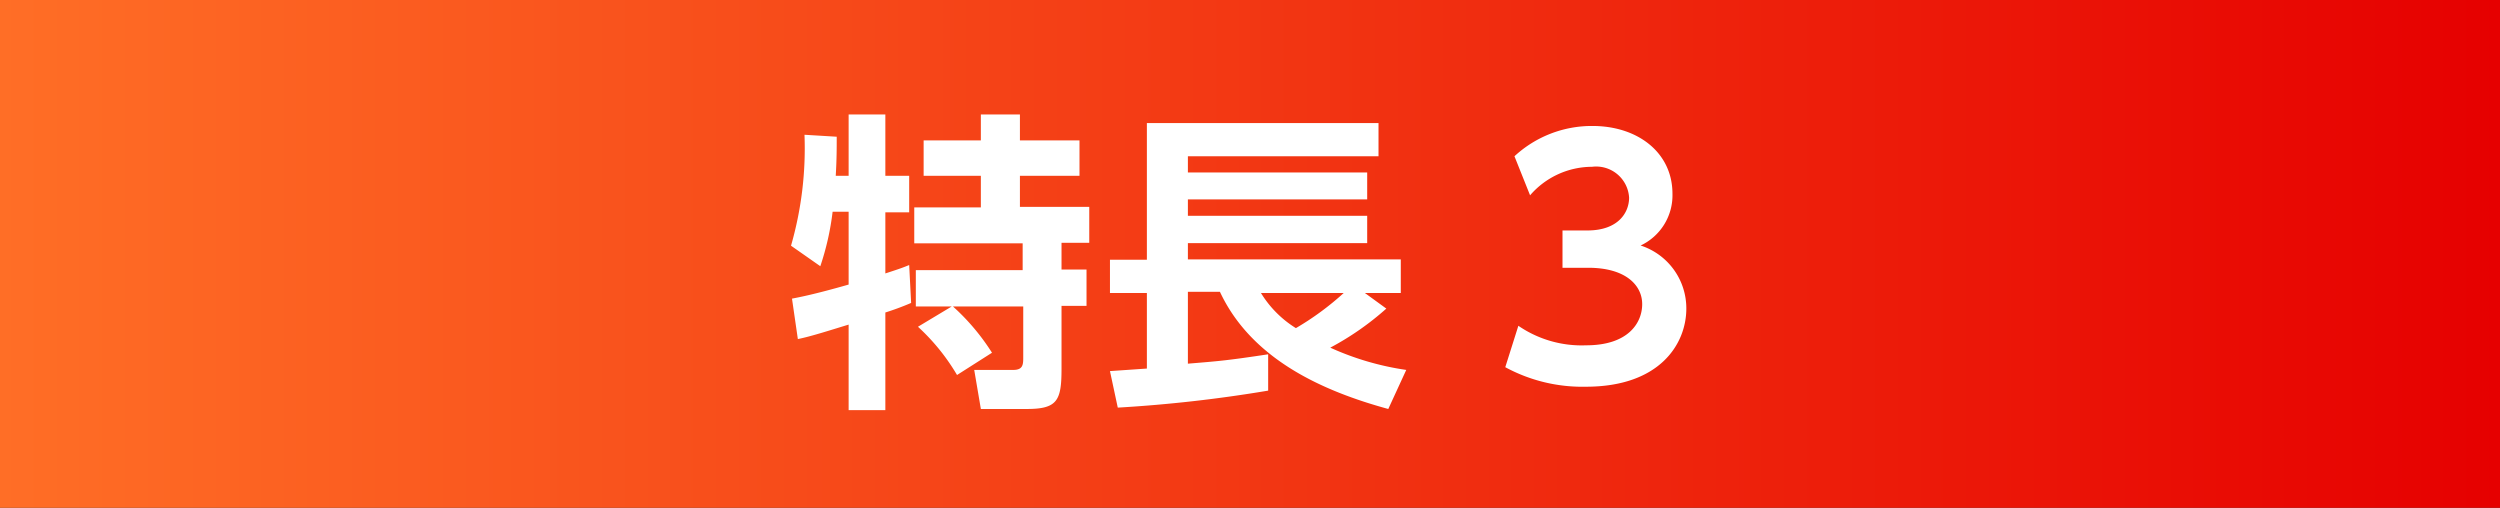
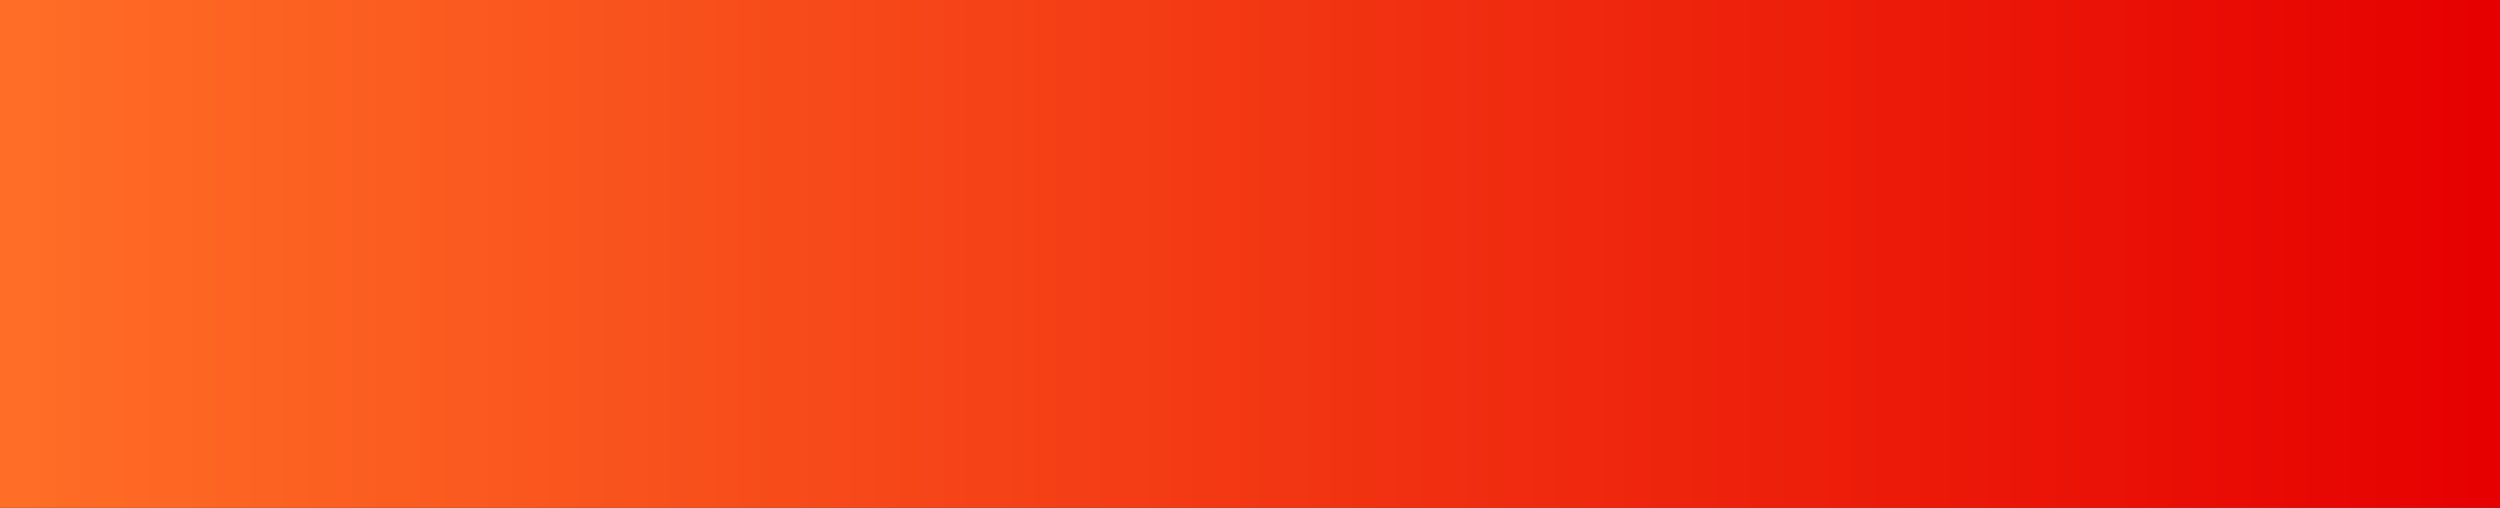
<svg xmlns="http://www.w3.org/2000/svg" viewBox="0 0 128 26">
  <rect x="0" y="0" width="128" height="26" fill="#333333" stroke="none" />
  <defs>
    <linearGradient id="a" y1="13" x2="128" y2="13" gradientUnits="userSpaceOnUse">
      <stop offset="0" stop-color="#ff6e26" />
      <stop offset="1" stop-color="#e60000" />
    </linearGradient>
  </defs>
  <path fill="url(#a)" d="M0 0h128v26h-128z" />
-   <path d="M40.55 15.29c.41-.08 1.15-.22 2.9-.72v-3.73h-.82a13.82 13.82 0 0 1-.63 2.79l-1.5-1.05a18 18 0 0 0 .69-5.68l1.65.1c0 .58 0 1.17-.05 2h.66v-3.14h1.88v3.14h1.22v1.87h-1.22v3.13c.77-.25.9-.3 1.22-.43l.1 1.94a14.08 14.08 0 0 1-1.32.49v5h-1.88v-4.38c-.89.27-1.94.61-2.6.74zm8.18.4h-1.84v-1.86h5.47v-1.37h-5.55v-1.84h3.41v-1.62h-2.93v-1.81h2.93v-1.33h2v1.33h3.05v1.81h-3.05v1.59h3.55v1.84h-1.42v1.37h1.28v1.86h-1.28v3.22c0 1.63-.21 2.06-1.78 2.06h-2.35l-.34-2h2c.51 0 .51-.29.51-.67v-2.58h-3.6a11.35 11.35 0 0 1 2 2.37l-1.79 1.14a10.73 10.73 0 0 0-2-2.47zM56.83 19l1.89-.13v-3.87h-1.89v-1.7h1.89v-7h11.86v1.7h-9.76v.83h9.18v1.38h-9.18v.84h9.18v1.4h-9.18v.83h10.9v1.72h-1.84l1.1.8a14.57 14.57 0 0 1-2.87 2 14.35 14.35 0 0 0 3.89 1.14l-.92 2c-3.33-.91-7-2.53-8.62-6h-1.64v3.68c1.58-.13 2-.16 4.11-.48v1.86a71.34 71.34 0 0 1-7.7.87zm7.73-4a5.48 5.48 0 0 0 1.79 1.8 14.49 14.49 0 0 0 2.45-1.8zM77.74 16.68a5.73 5.73 0 0 0 3.47 1c2.16 0 2.87-1.15 2.87-2.11s-.84-1.86-2.76-1.86h-1.32v-1.91h1.27c1.6 0 2.14-.93 2.14-1.68a1.69 1.69 0 0 0-1.9-1.58 4.2 4.2 0 0 0-3.17 1.46l-.8-2a5.83 5.83 0 0 1 4-1.55c2.31 0 4.09 1.36 4.09 3.47a2.84 2.84 0 0 1-1.63 2.65 3.38 3.38 0 0 1 2.34 3.23c0 1.81-1.36 4-5.14 4a8.27 8.27 0 0 1-4.13-1z" fill="#fff" />
</svg>